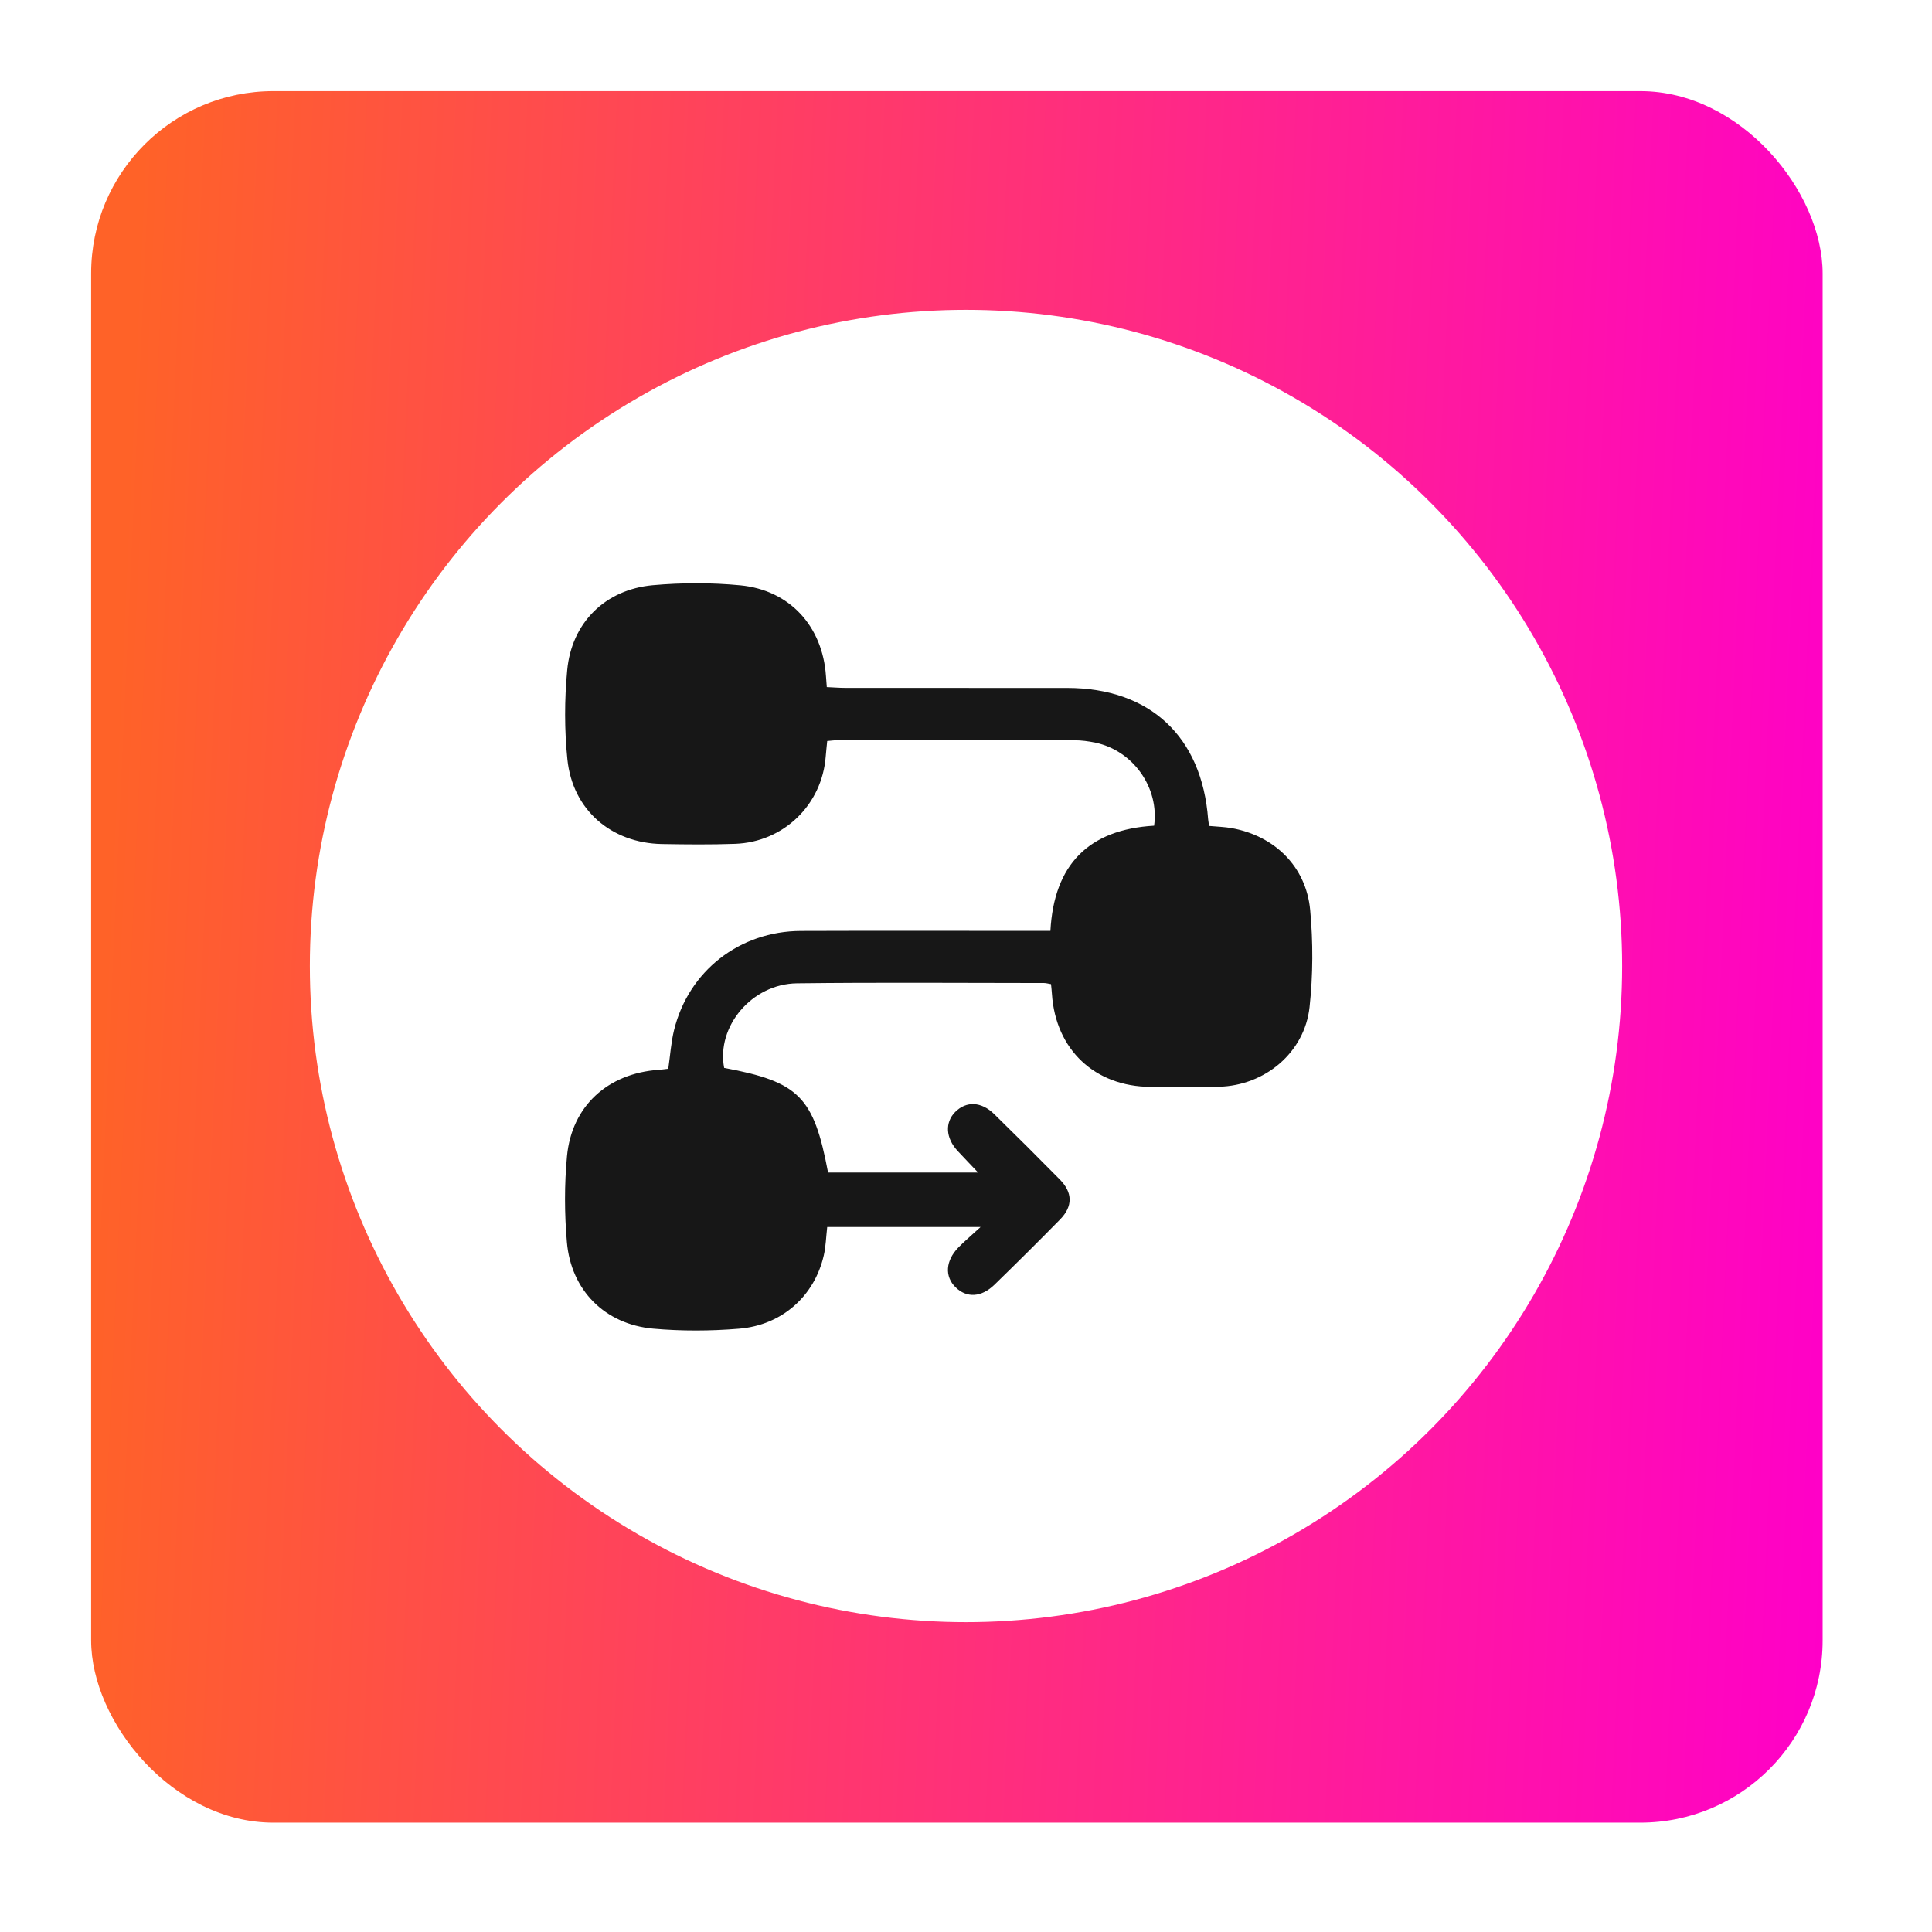
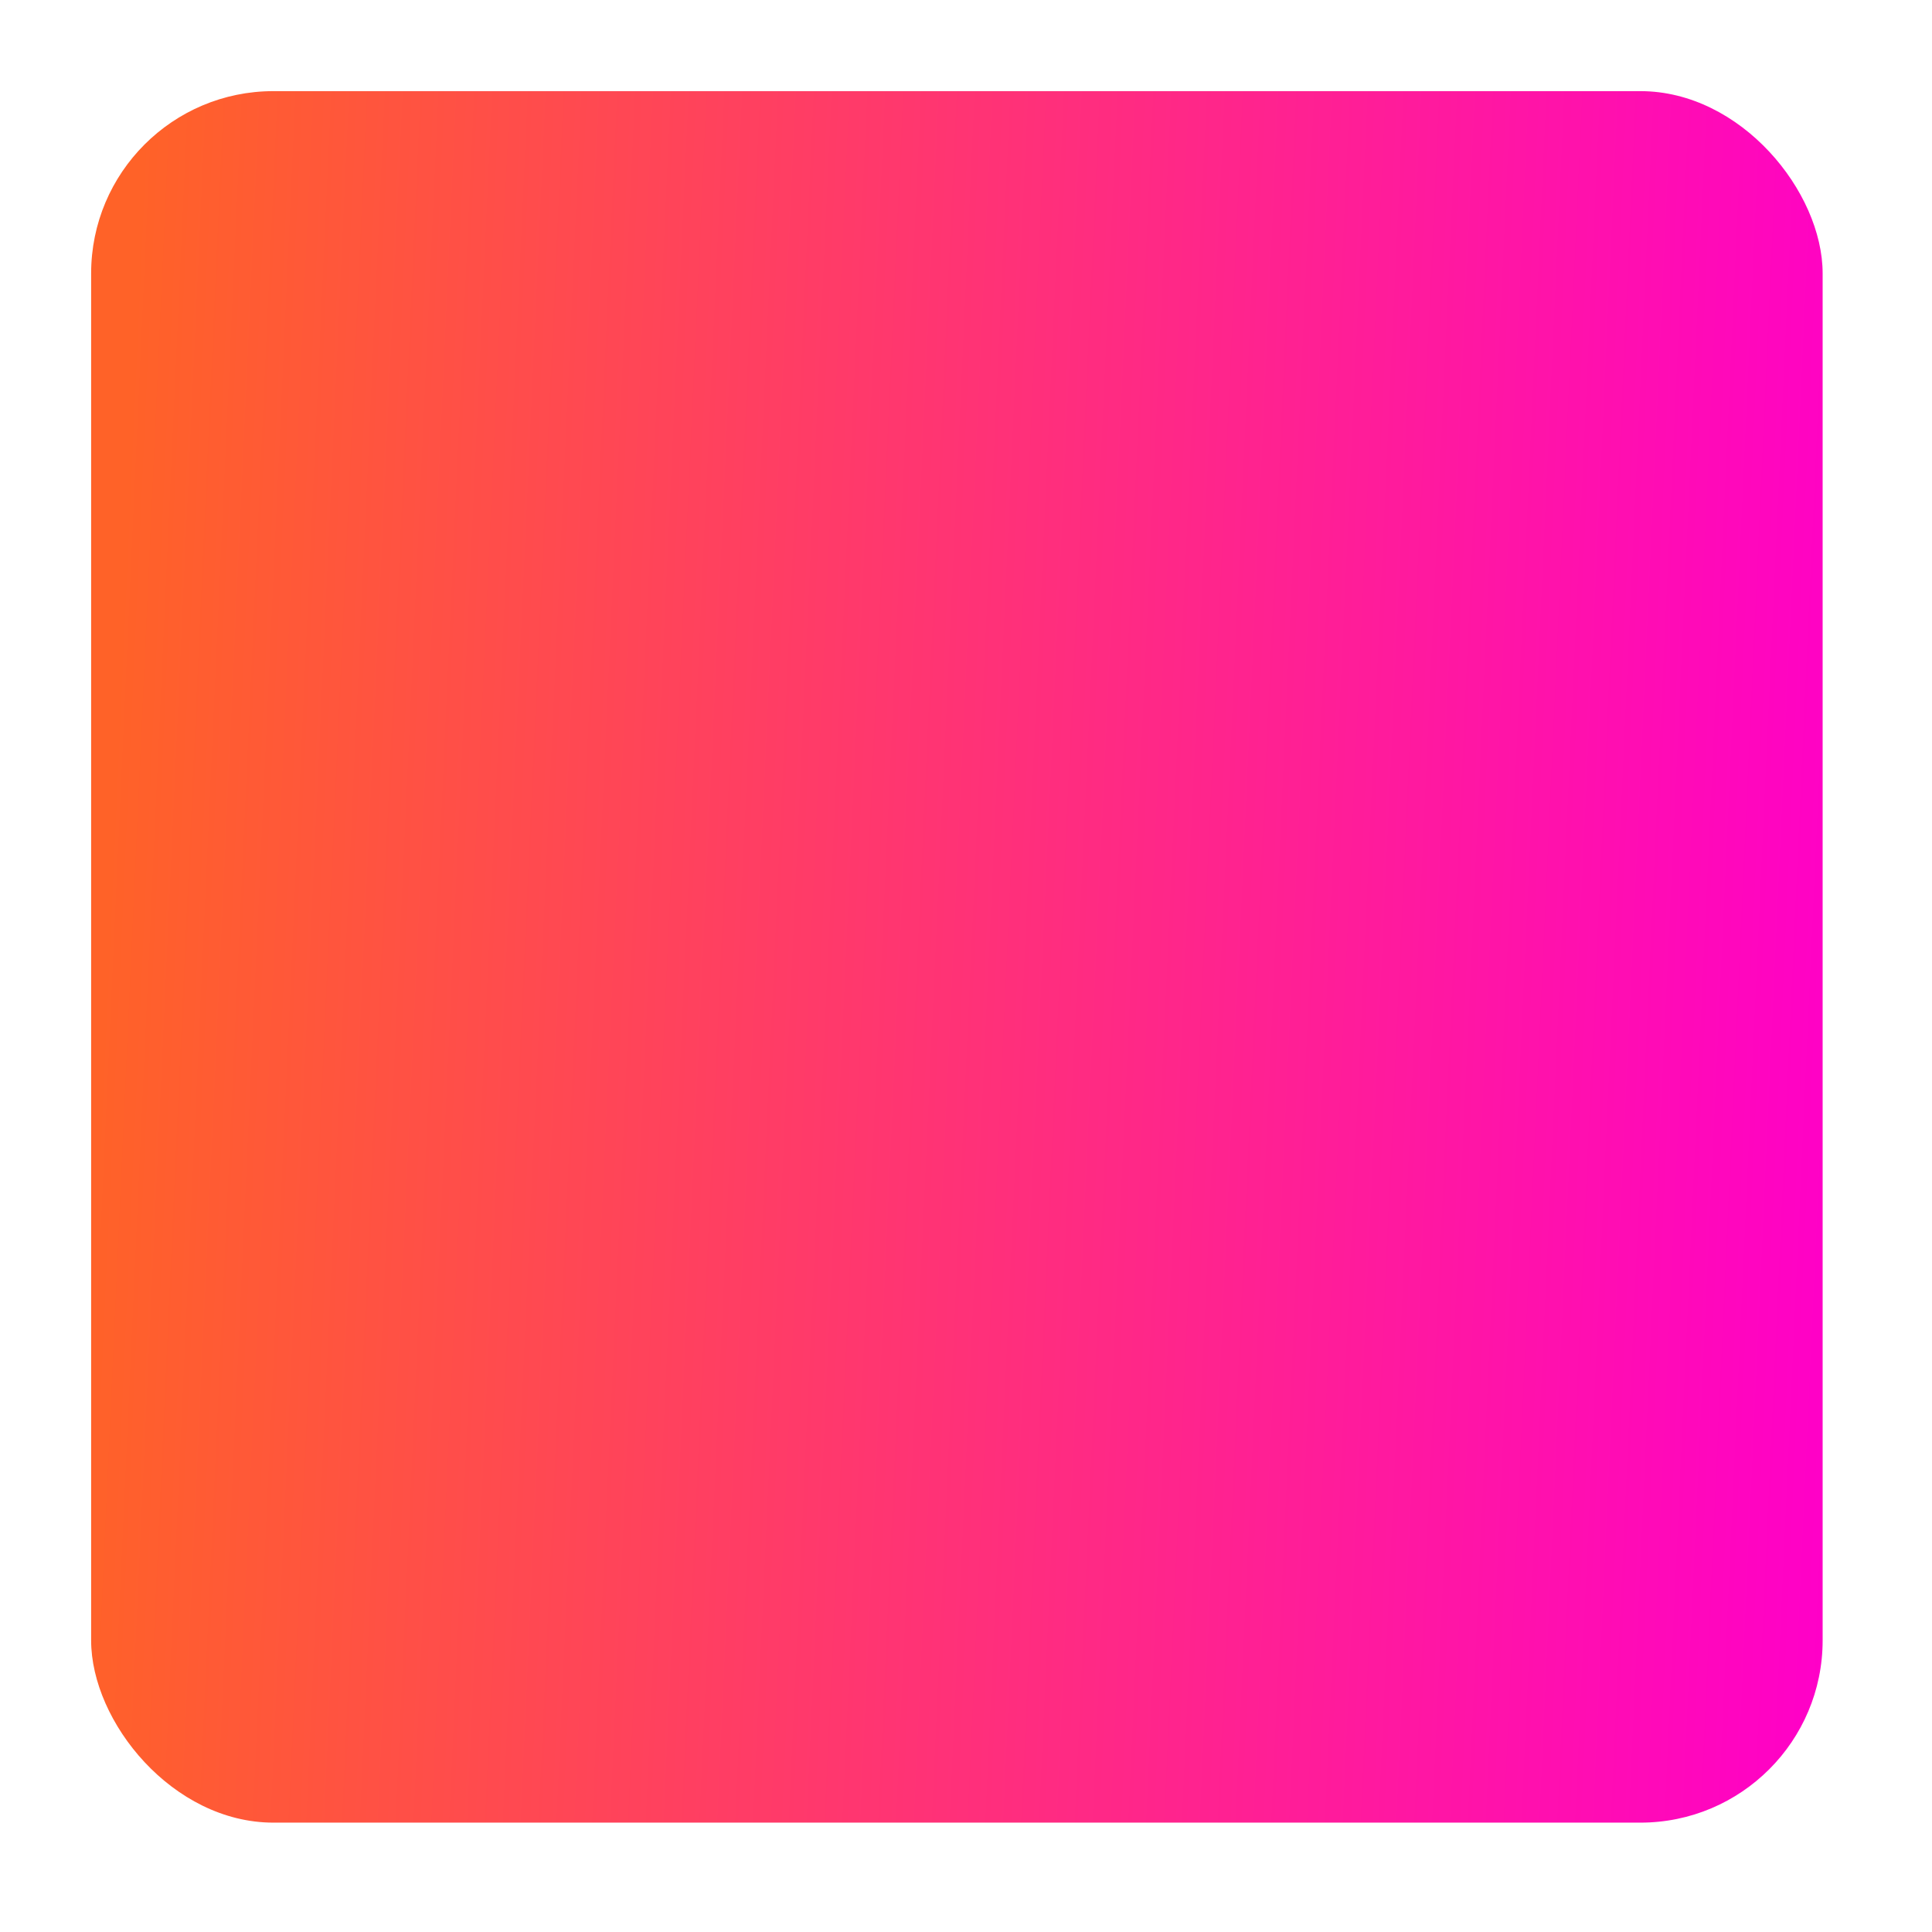
<svg xmlns="http://www.w3.org/2000/svg" width="106" height="106" viewBox="0 0 106 106" fill="none">
  <rect x="5" y="5" width="95" height="95" rx="10" fill="url(#paint0_linear_508_123)" />
  <g filter="url(#filter0_d_508_123)">
-     <circle cx="53" cy="53" r="36" fill="white" />
-   </g>
-   <path d="M45.385 67.319C45.321 67.881 45.309 68.389 45.198 68.874C44.688 71.1 42.918 72.704 40.55 72.9C38.985 73.03 37.392 73.037 35.832 72.897C33.186 72.658 31.331 70.793 31.103 68.152C30.967 66.59 30.962 64.996 31.108 63.437C31.367 60.683 33.347 58.893 36.13 58.697C36.303 58.685 36.476 58.66 36.665 58.638C36.772 57.906 36.816 57.193 36.984 56.51C37.781 53.273 40.578 51.089 43.944 51.077C48.164 51.061 52.386 51.073 56.607 51.073C56.931 51.073 57.256 51.073 57.631 51.073C57.827 47.439 59.727 45.512 63.321 45.302C63.611 43.218 62.172 41.182 60.094 40.745C59.718 40.667 59.329 40.615 58.945 40.615C54.605 40.606 50.266 40.61 45.926 40.612C45.779 40.612 45.633 40.635 45.385 40.656C45.359 40.94 45.325 41.221 45.303 41.505C45.102 44.15 42.999 46.202 40.332 46.298C38.996 46.346 37.656 46.332 36.32 46.309C33.536 46.257 31.415 44.439 31.13 41.665C30.964 40.05 30.967 38.392 31.119 36.776C31.36 34.166 33.203 32.343 35.817 32.107C37.408 31.965 39.035 31.961 40.623 32.114C43.339 32.378 45.13 34.368 45.316 37.082C45.328 37.257 45.343 37.43 45.362 37.697C45.731 37.713 46.076 37.742 46.42 37.742C50.462 37.745 54.505 37.742 58.547 37.744C63.089 37.747 65.941 40.405 66.285 44.95C66.294 45.063 66.319 45.175 66.342 45.316C66.776 45.357 67.19 45.366 67.593 45.439C69.933 45.865 71.661 47.547 71.883 49.925C72.047 51.687 72.041 53.494 71.85 55.253C71.579 57.751 69.4 59.563 66.876 59.624C65.627 59.654 64.378 59.636 63.13 59.631C60.067 59.617 57.914 57.585 57.714 54.528C57.704 54.357 57.682 54.186 57.664 53.995C57.506 53.968 57.393 53.934 57.281 53.934C52.763 53.932 48.245 53.895 43.726 53.95C41.245 53.981 39.297 56.321 39.731 58.59C43.835 59.357 44.647 60.166 45.432 64.333C48.107 64.333 50.795 64.333 53.664 64.333C53.239 63.884 52.886 63.517 52.54 63.145C51.883 62.439 51.834 61.583 52.411 61.005C53.013 60.403 53.838 60.431 54.545 61.123C55.756 62.307 56.955 63.503 58.144 64.71C58.858 65.433 58.868 66.184 58.164 66.904C56.978 68.112 55.776 69.305 54.561 70.487C53.842 71.185 53.038 71.223 52.431 70.631C51.819 70.036 51.874 69.166 52.59 68.435C52.916 68.103 53.273 67.802 53.799 67.321C50.826 67.319 48.145 67.319 45.385 67.319Z" fill="#171717" />
+     </g>
  <defs>
    <filter id="filter0_d_508_123" x="0.1" y="0.1" width="105.8" height="105.8" filterUnits="userSpaceOnUse" color-interpolation-filters="sRGB">
      <feFlood flood-opacity="0" result="BackgroundImageFix" />
      <feColorMatrix in="SourceAlpha" type="matrix" values="0 0 0 0 0 0 0 0 0 0 0 0 0 0 0 0 0 0 127 0" result="hardAlpha" />
      <feOffset />
      <feGaussianBlur stdDeviation="8.45" />
      <feComposite in2="hardAlpha" operator="out" />
      <feColorMatrix type="matrix" values="0 0 0 0 0 0 0 0 0 0 0 0 0 0 0 0 0 0 0.25 0" />
      <feBlend mode="normal" in2="BackgroundImageFix" result="effect1_dropShadow_508_123" />
      <feBlend mode="normal" in="SourceGraphic" in2="effect1_dropShadow_508_123" result="shape" />
    </filter>
    <linearGradient id="paint0_linear_508_123" x1="7.096" y1="22.1" x2="102.997" y2="26.459" gradientUnits="userSpaceOnUse">
      <stop stop-color="#FF6228" />
      <stop offset="1" stop-color="#FF00C8" />
    </linearGradient>
  </defs>
</svg>